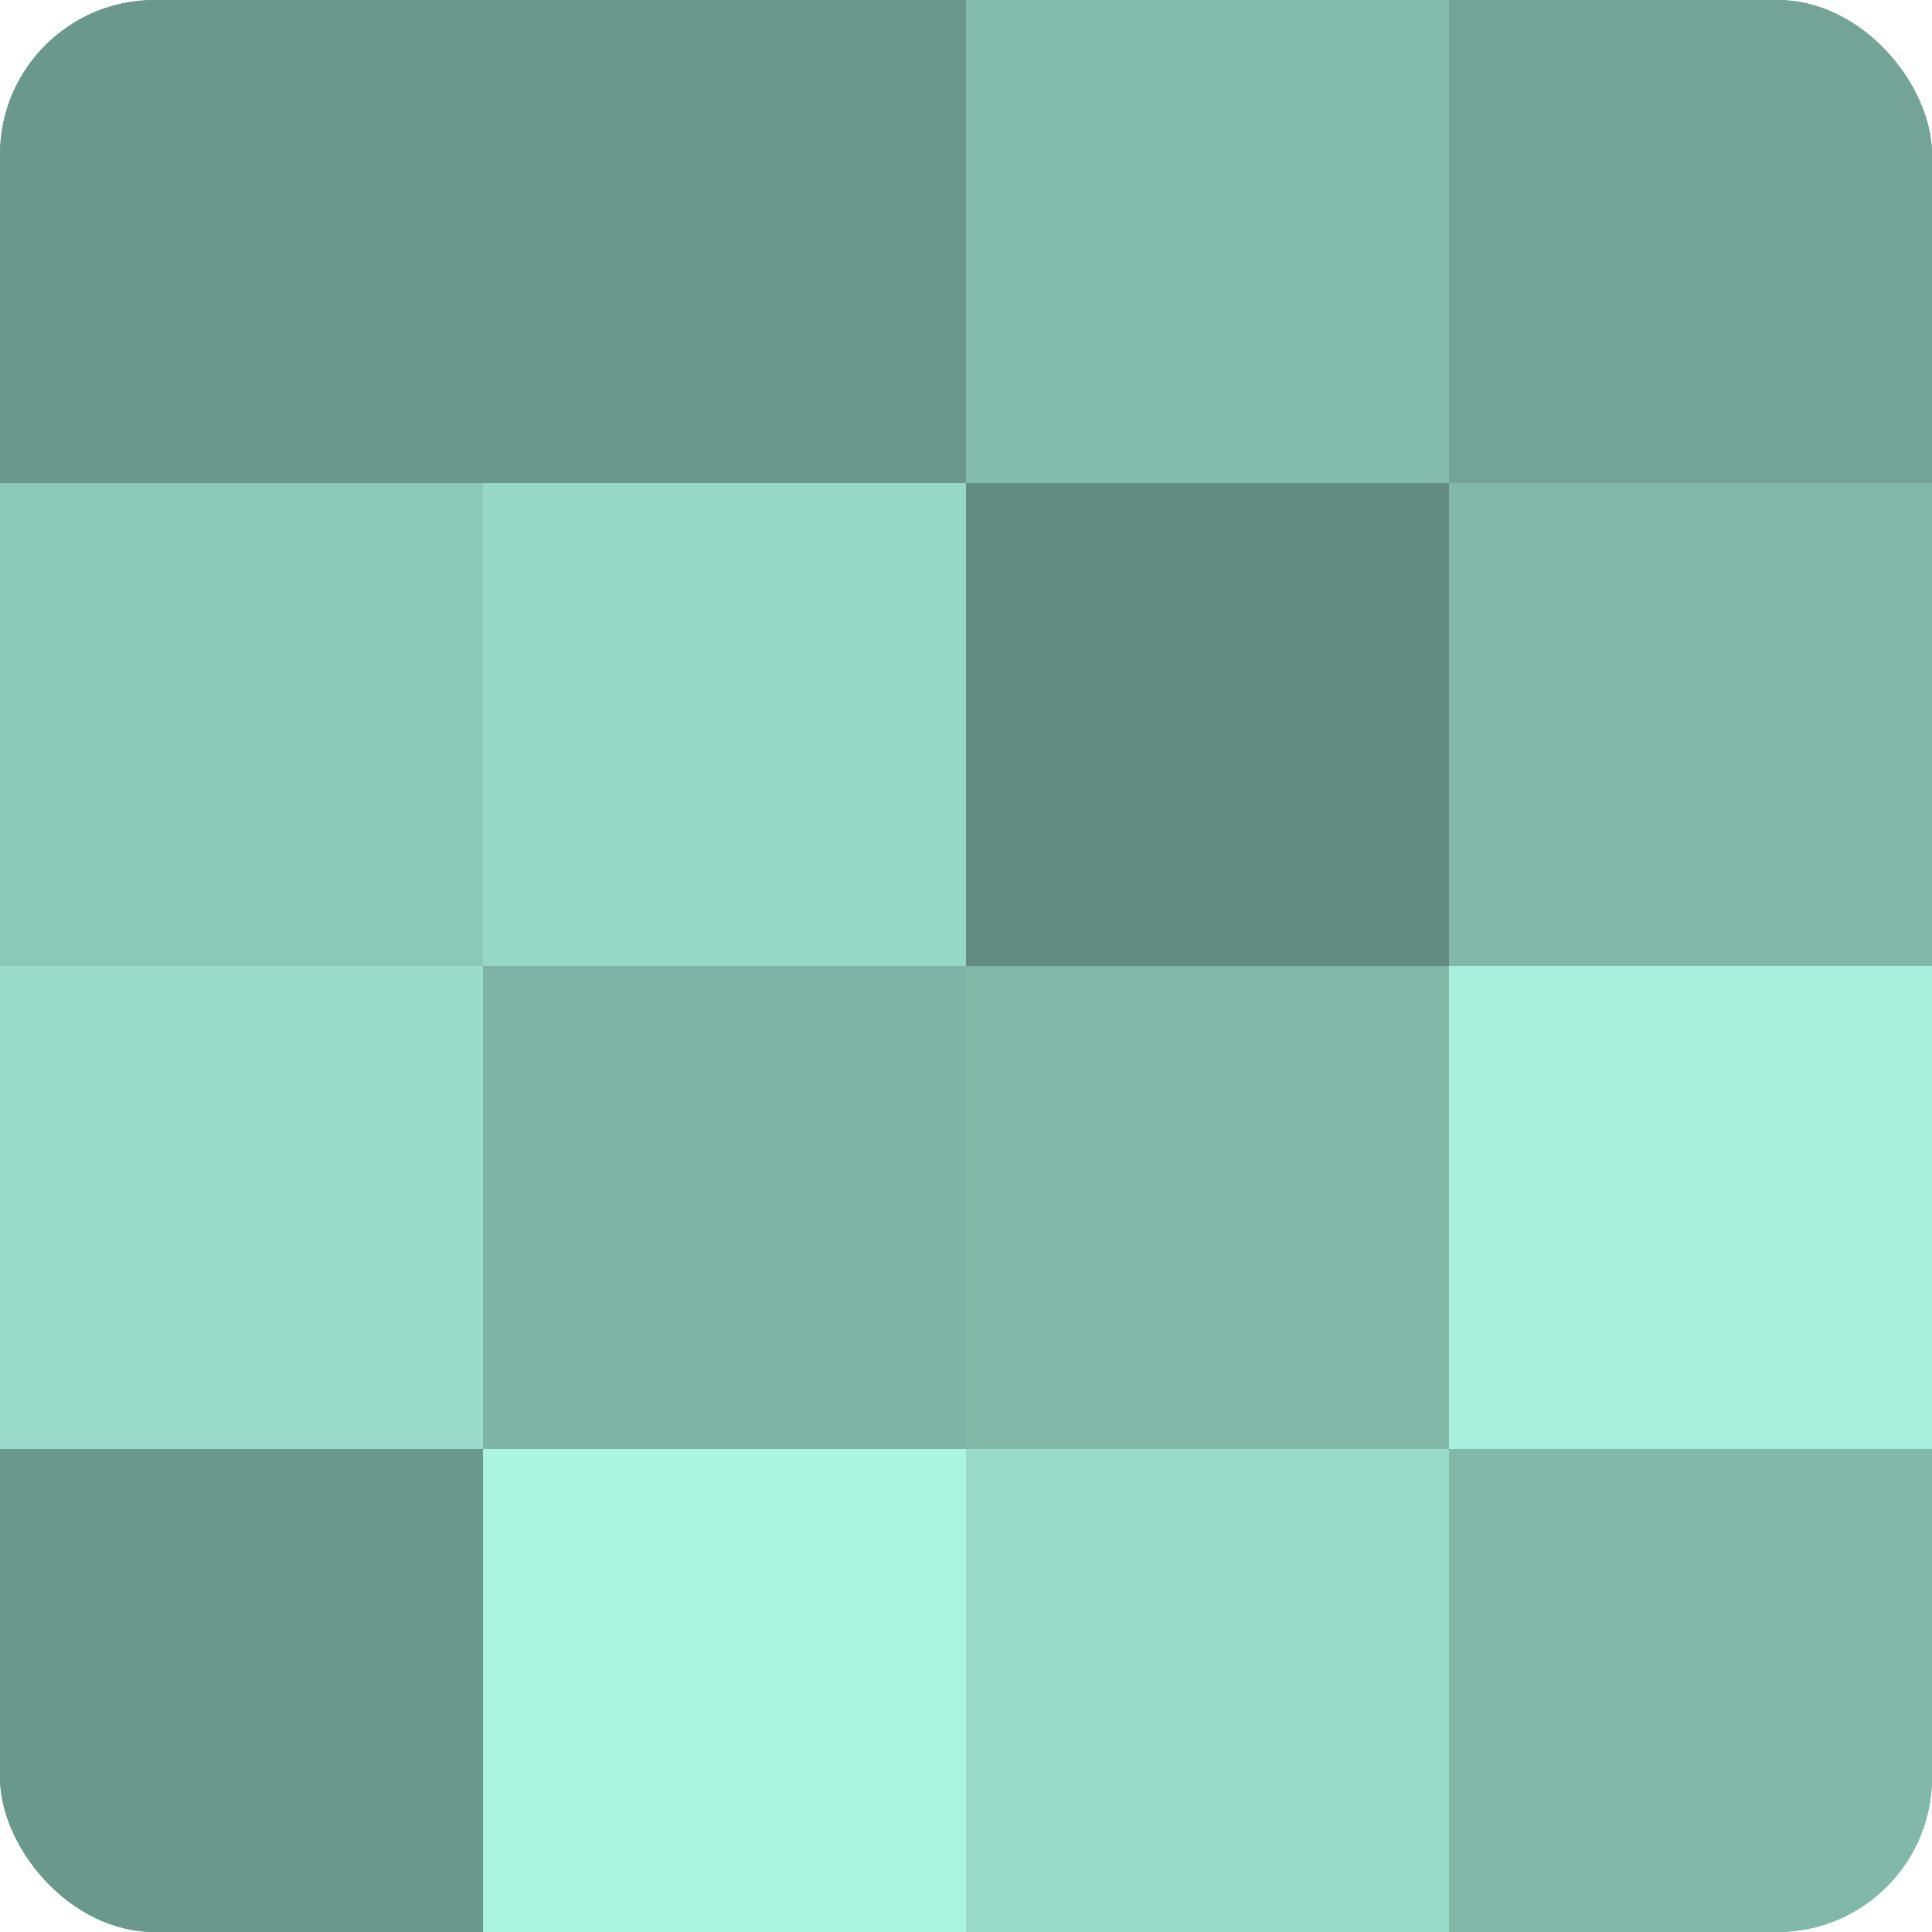
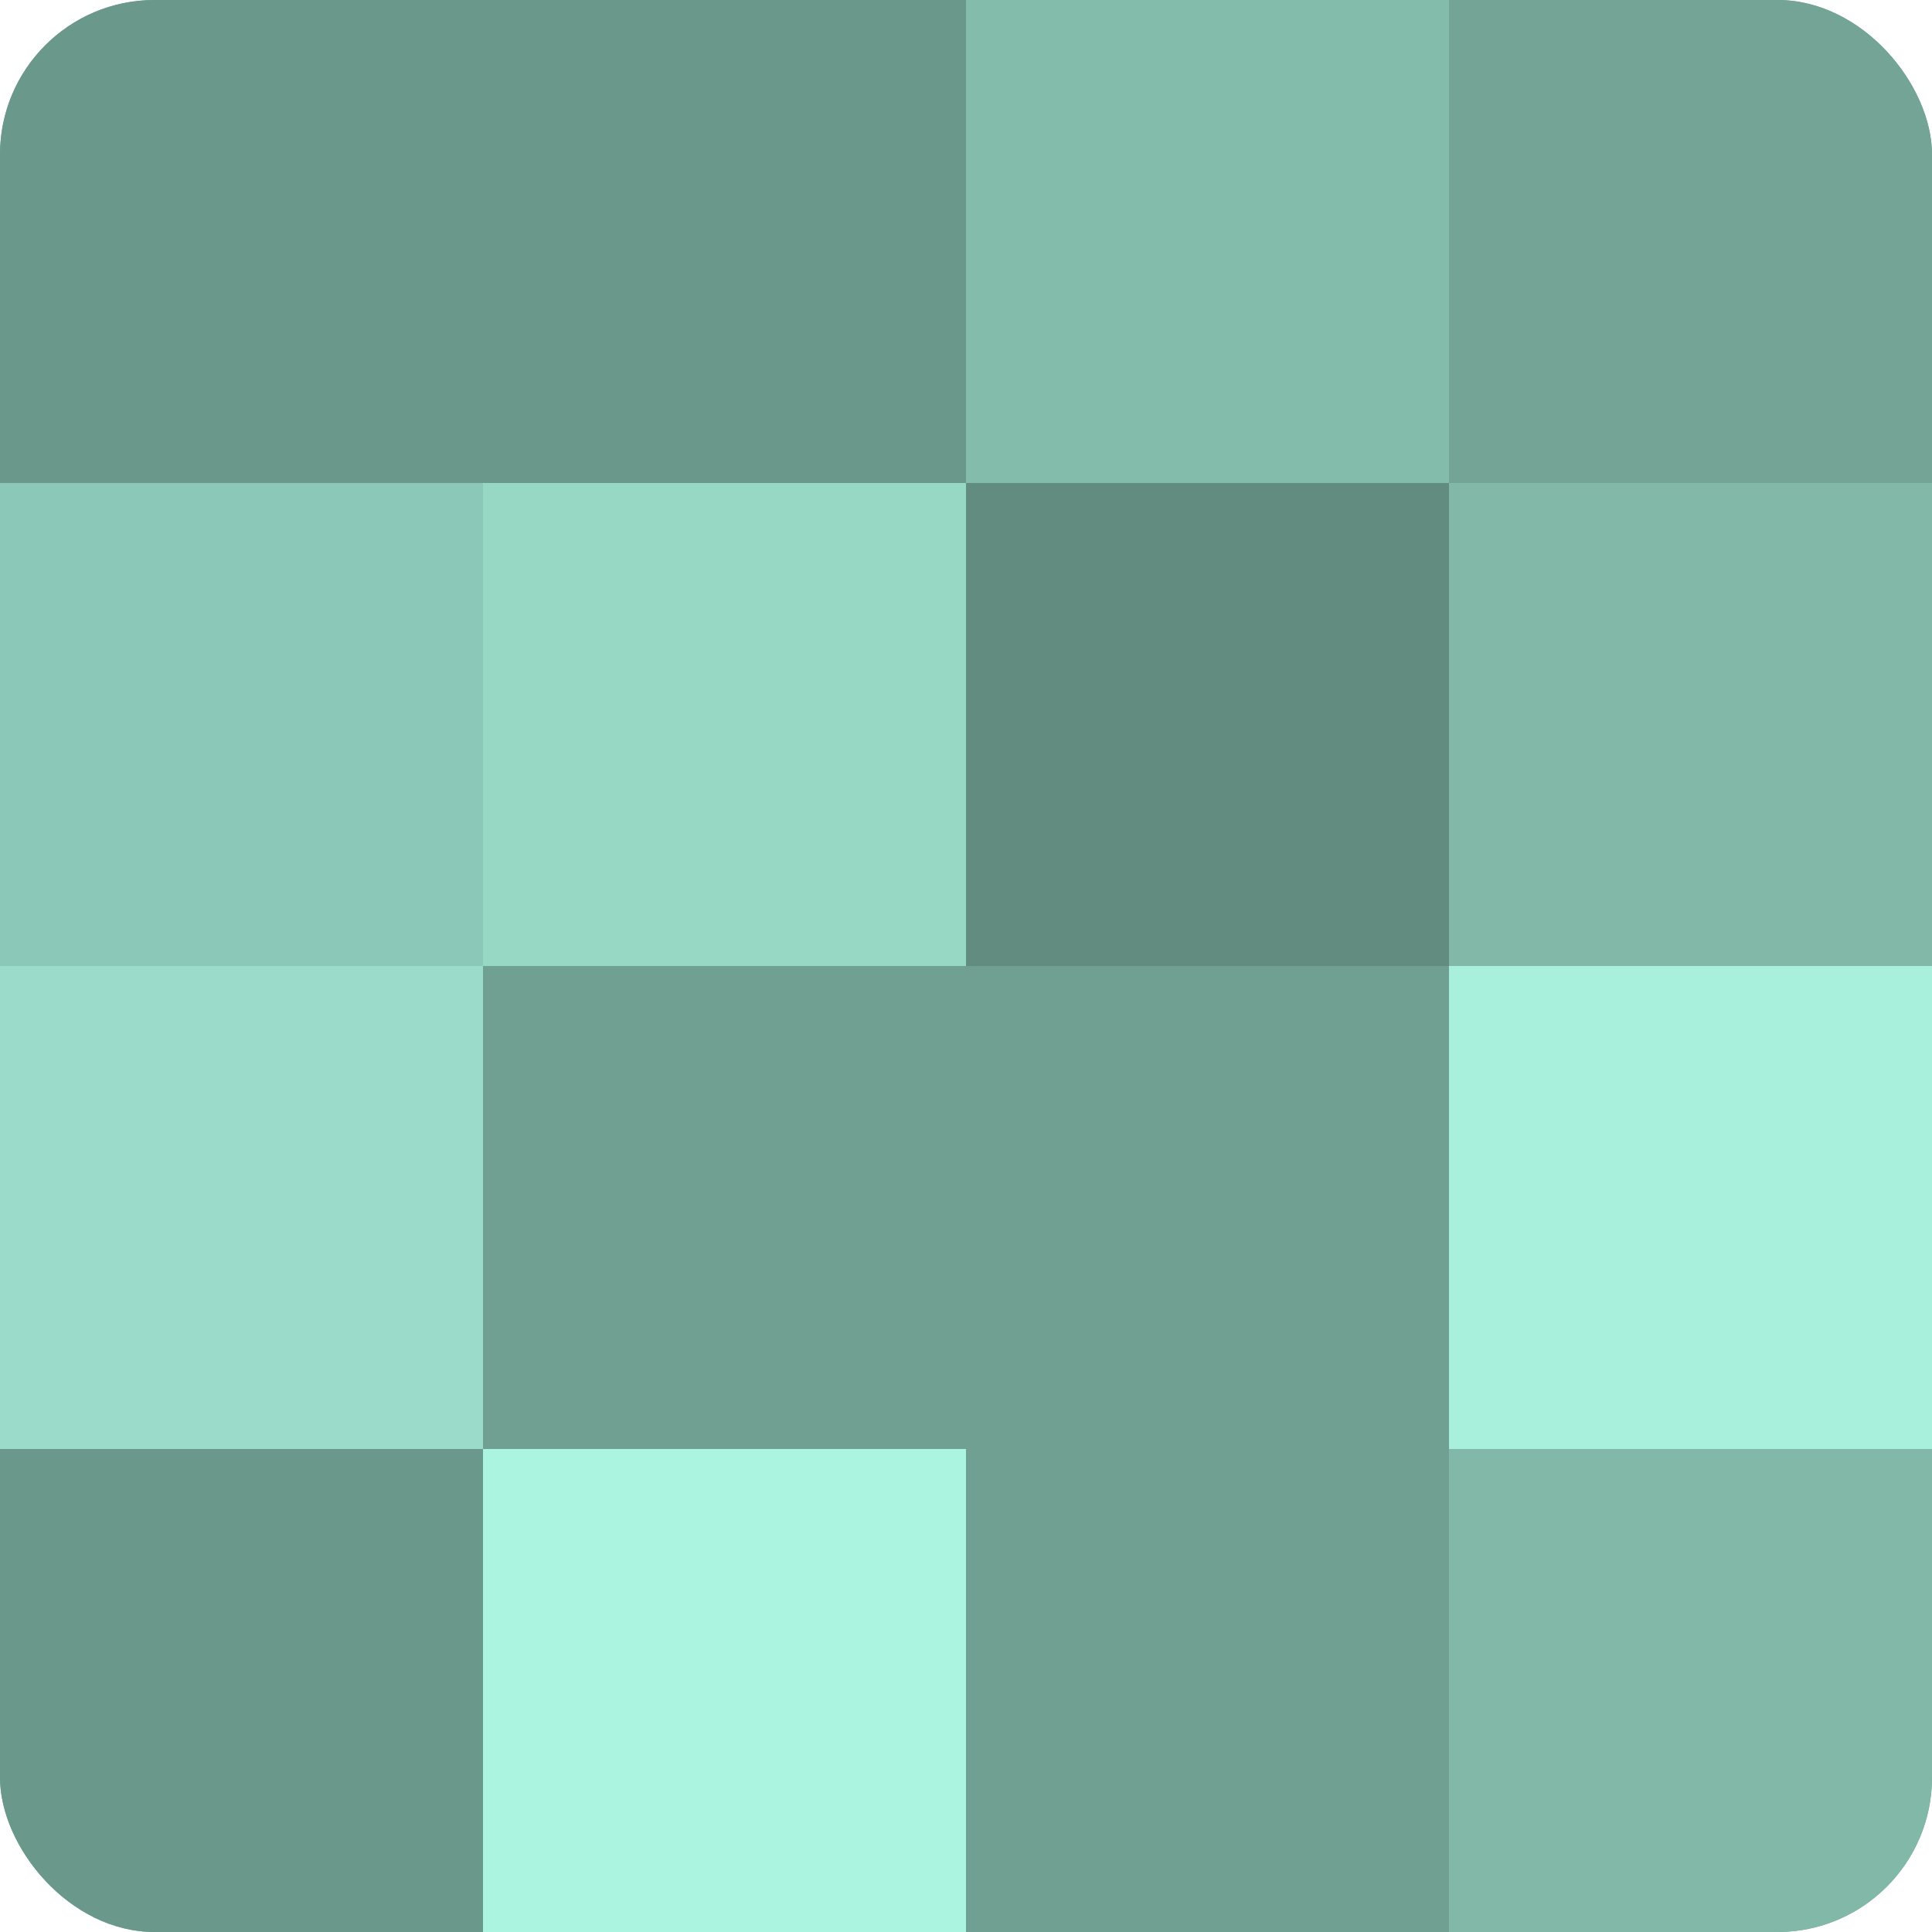
<svg xmlns="http://www.w3.org/2000/svg" width="60" height="60" viewBox="0 0 100 100" preserveAspectRatio="xMidYMid meet">
  <defs>
    <clipPath id="c" width="100" height="100">
      <rect width="100" height="100" rx="8" ry="8" />
    </clipPath>
  </defs>
  <g clip-path="url(#c)">
    <rect width="100" height="100" fill="#70a092" />
    <rect width="25" height="25" fill="#6a988b" />
    <rect y="25" width="25" height="25" fill="#8cc8b7" />
    <rect y="50" width="25" height="25" fill="#9adcc9" />
    <rect y="75" width="25" height="25" fill="#6a988b" />
    <rect x="25" width="25" height="25" fill="#6a988b" />
    <rect x="25" y="25" width="25" height="25" fill="#97d8c5" />
-     <rect x="25" y="50" width="25" height="25" fill="#7eb4a5" />
    <rect x="25" y="75" width="25" height="25" fill="#abf4df" />
    <rect x="50" width="25" height="25" fill="#84bcac" />
    <rect x="50" y="25" width="25" height="25" fill="#628c80" />
-     <rect x="50" y="50" width="25" height="25" fill="#81b8a8" />
-     <rect x="50" y="75" width="25" height="25" fill="#9adcc9" />
    <rect x="75" width="25" height="25" fill="#73a496" />
    <rect x="75" y="25" width="25" height="25" fill="#81b8a8" />
    <rect x="75" y="50" width="25" height="25" fill="#a8f0db" />
    <rect x="75" y="75" width="25" height="25" fill="#81b8a8" />
  </g>
</svg>